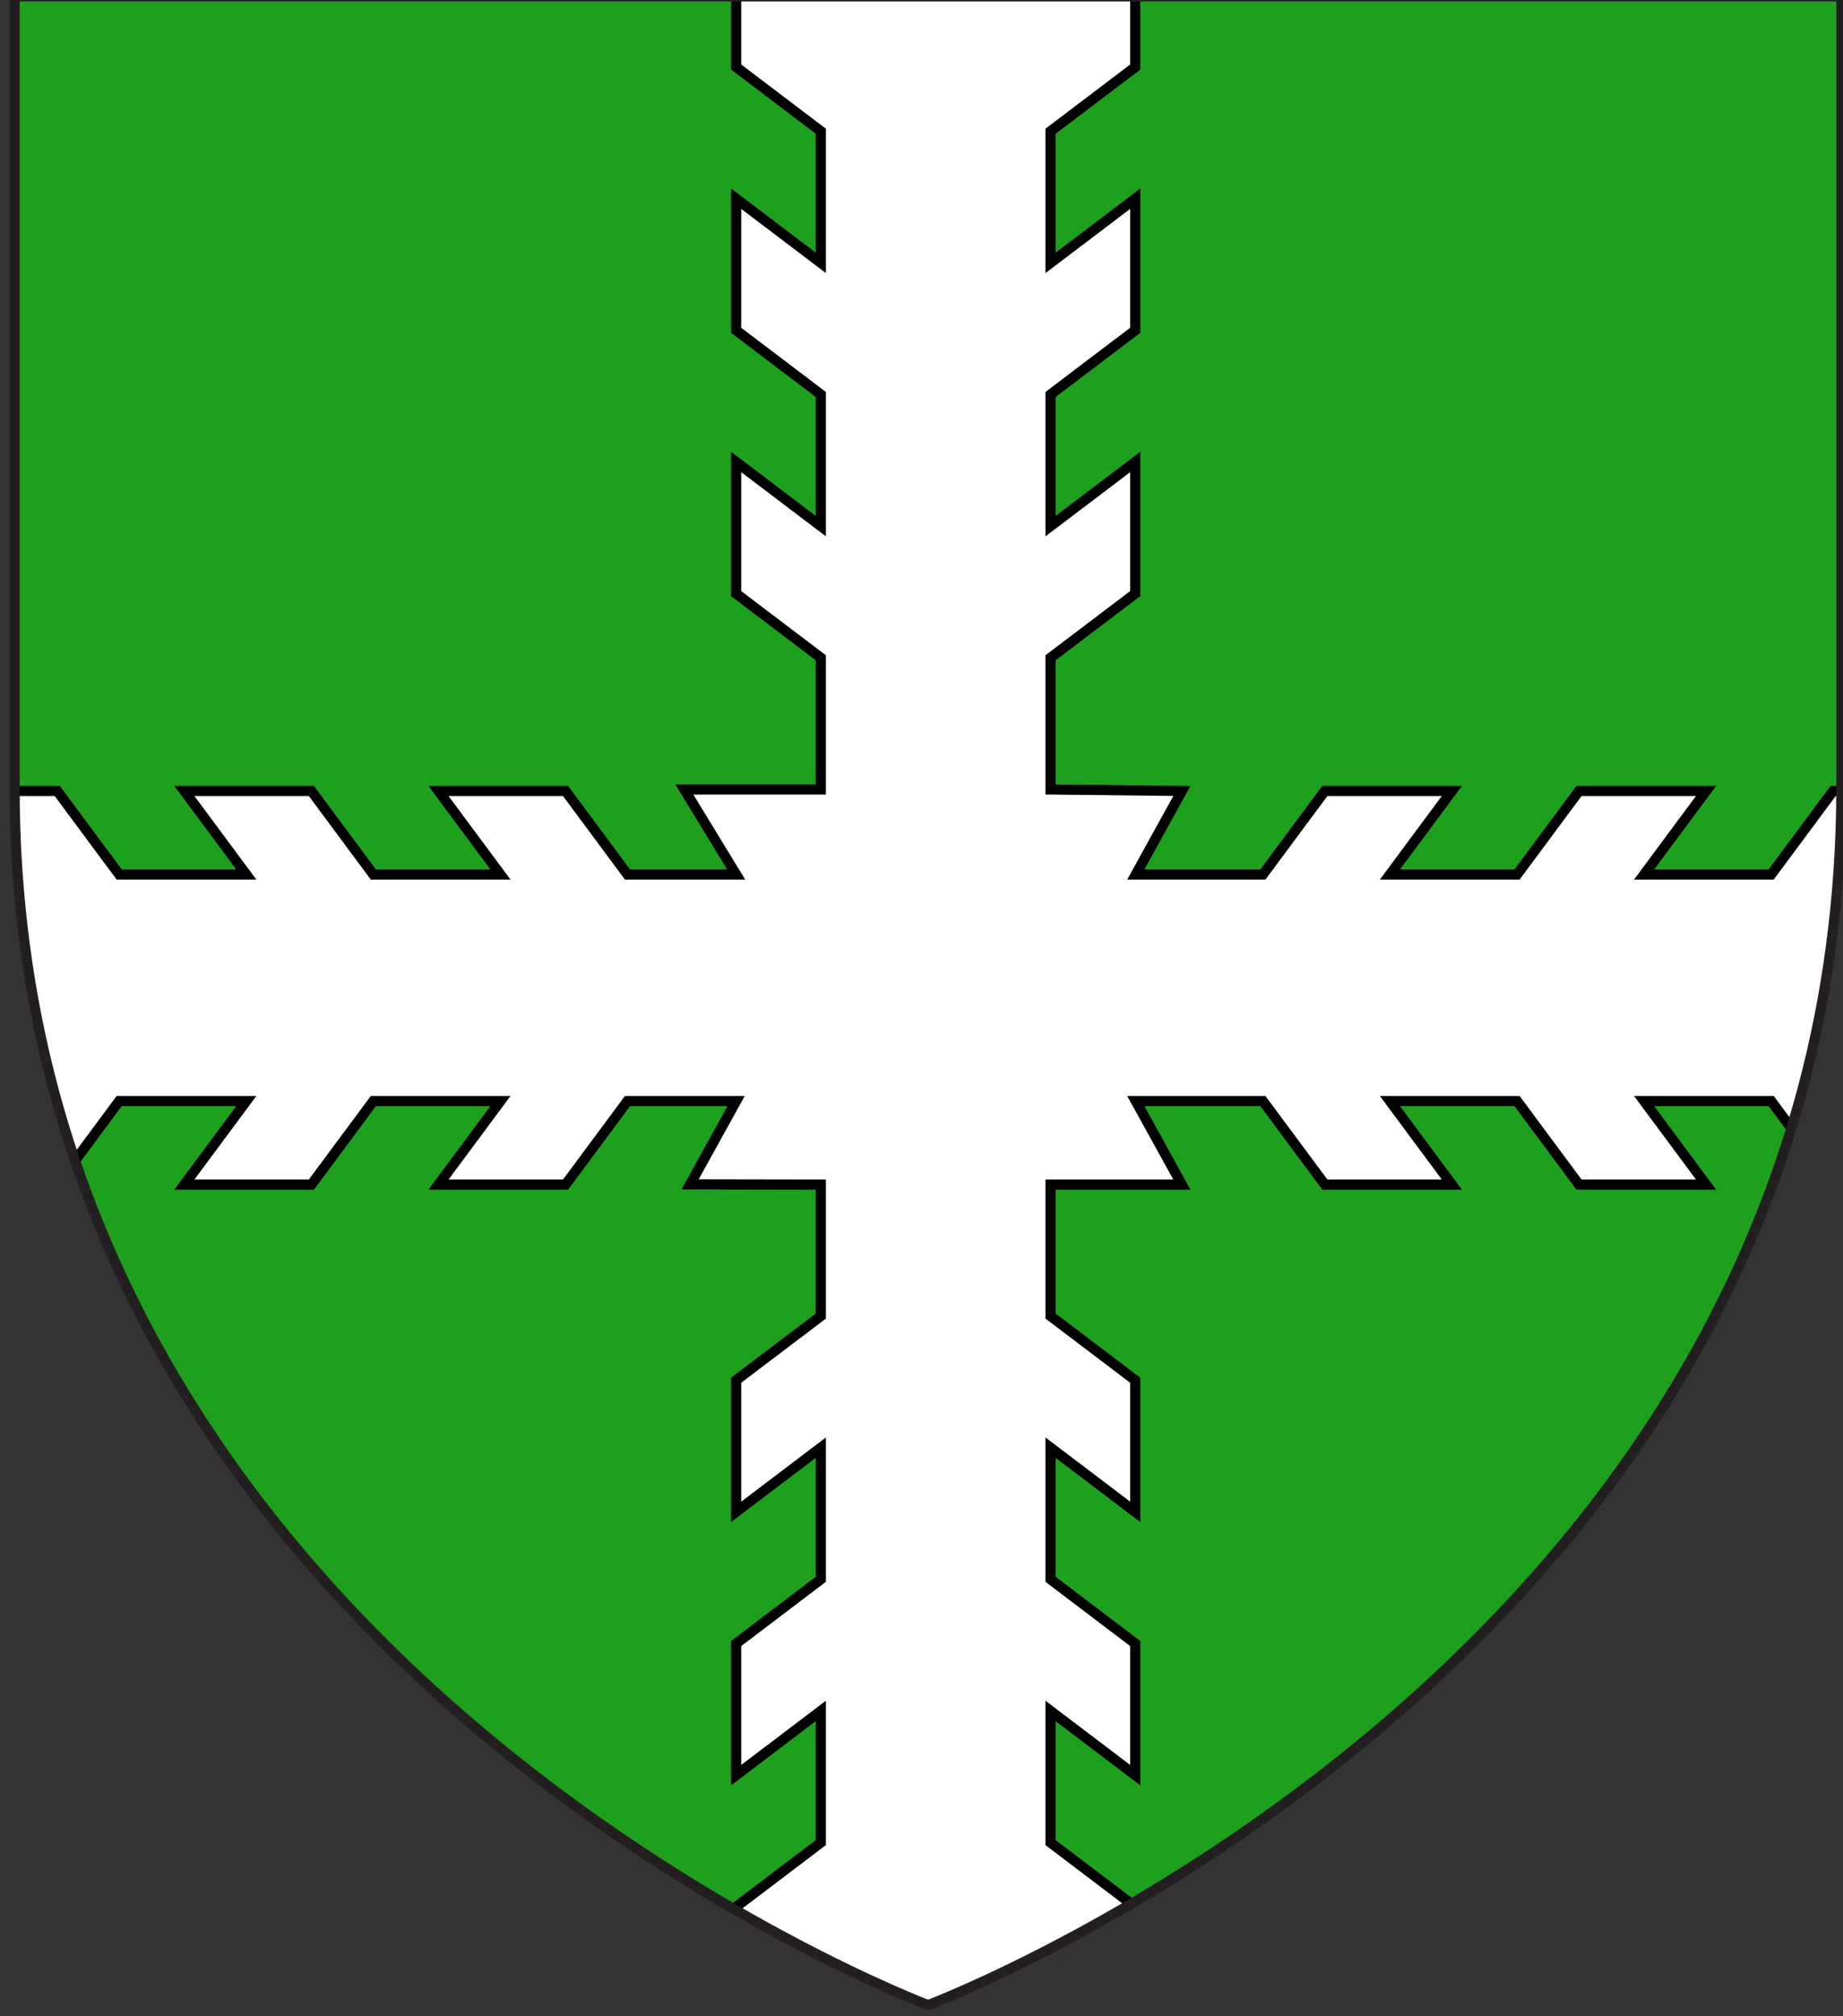
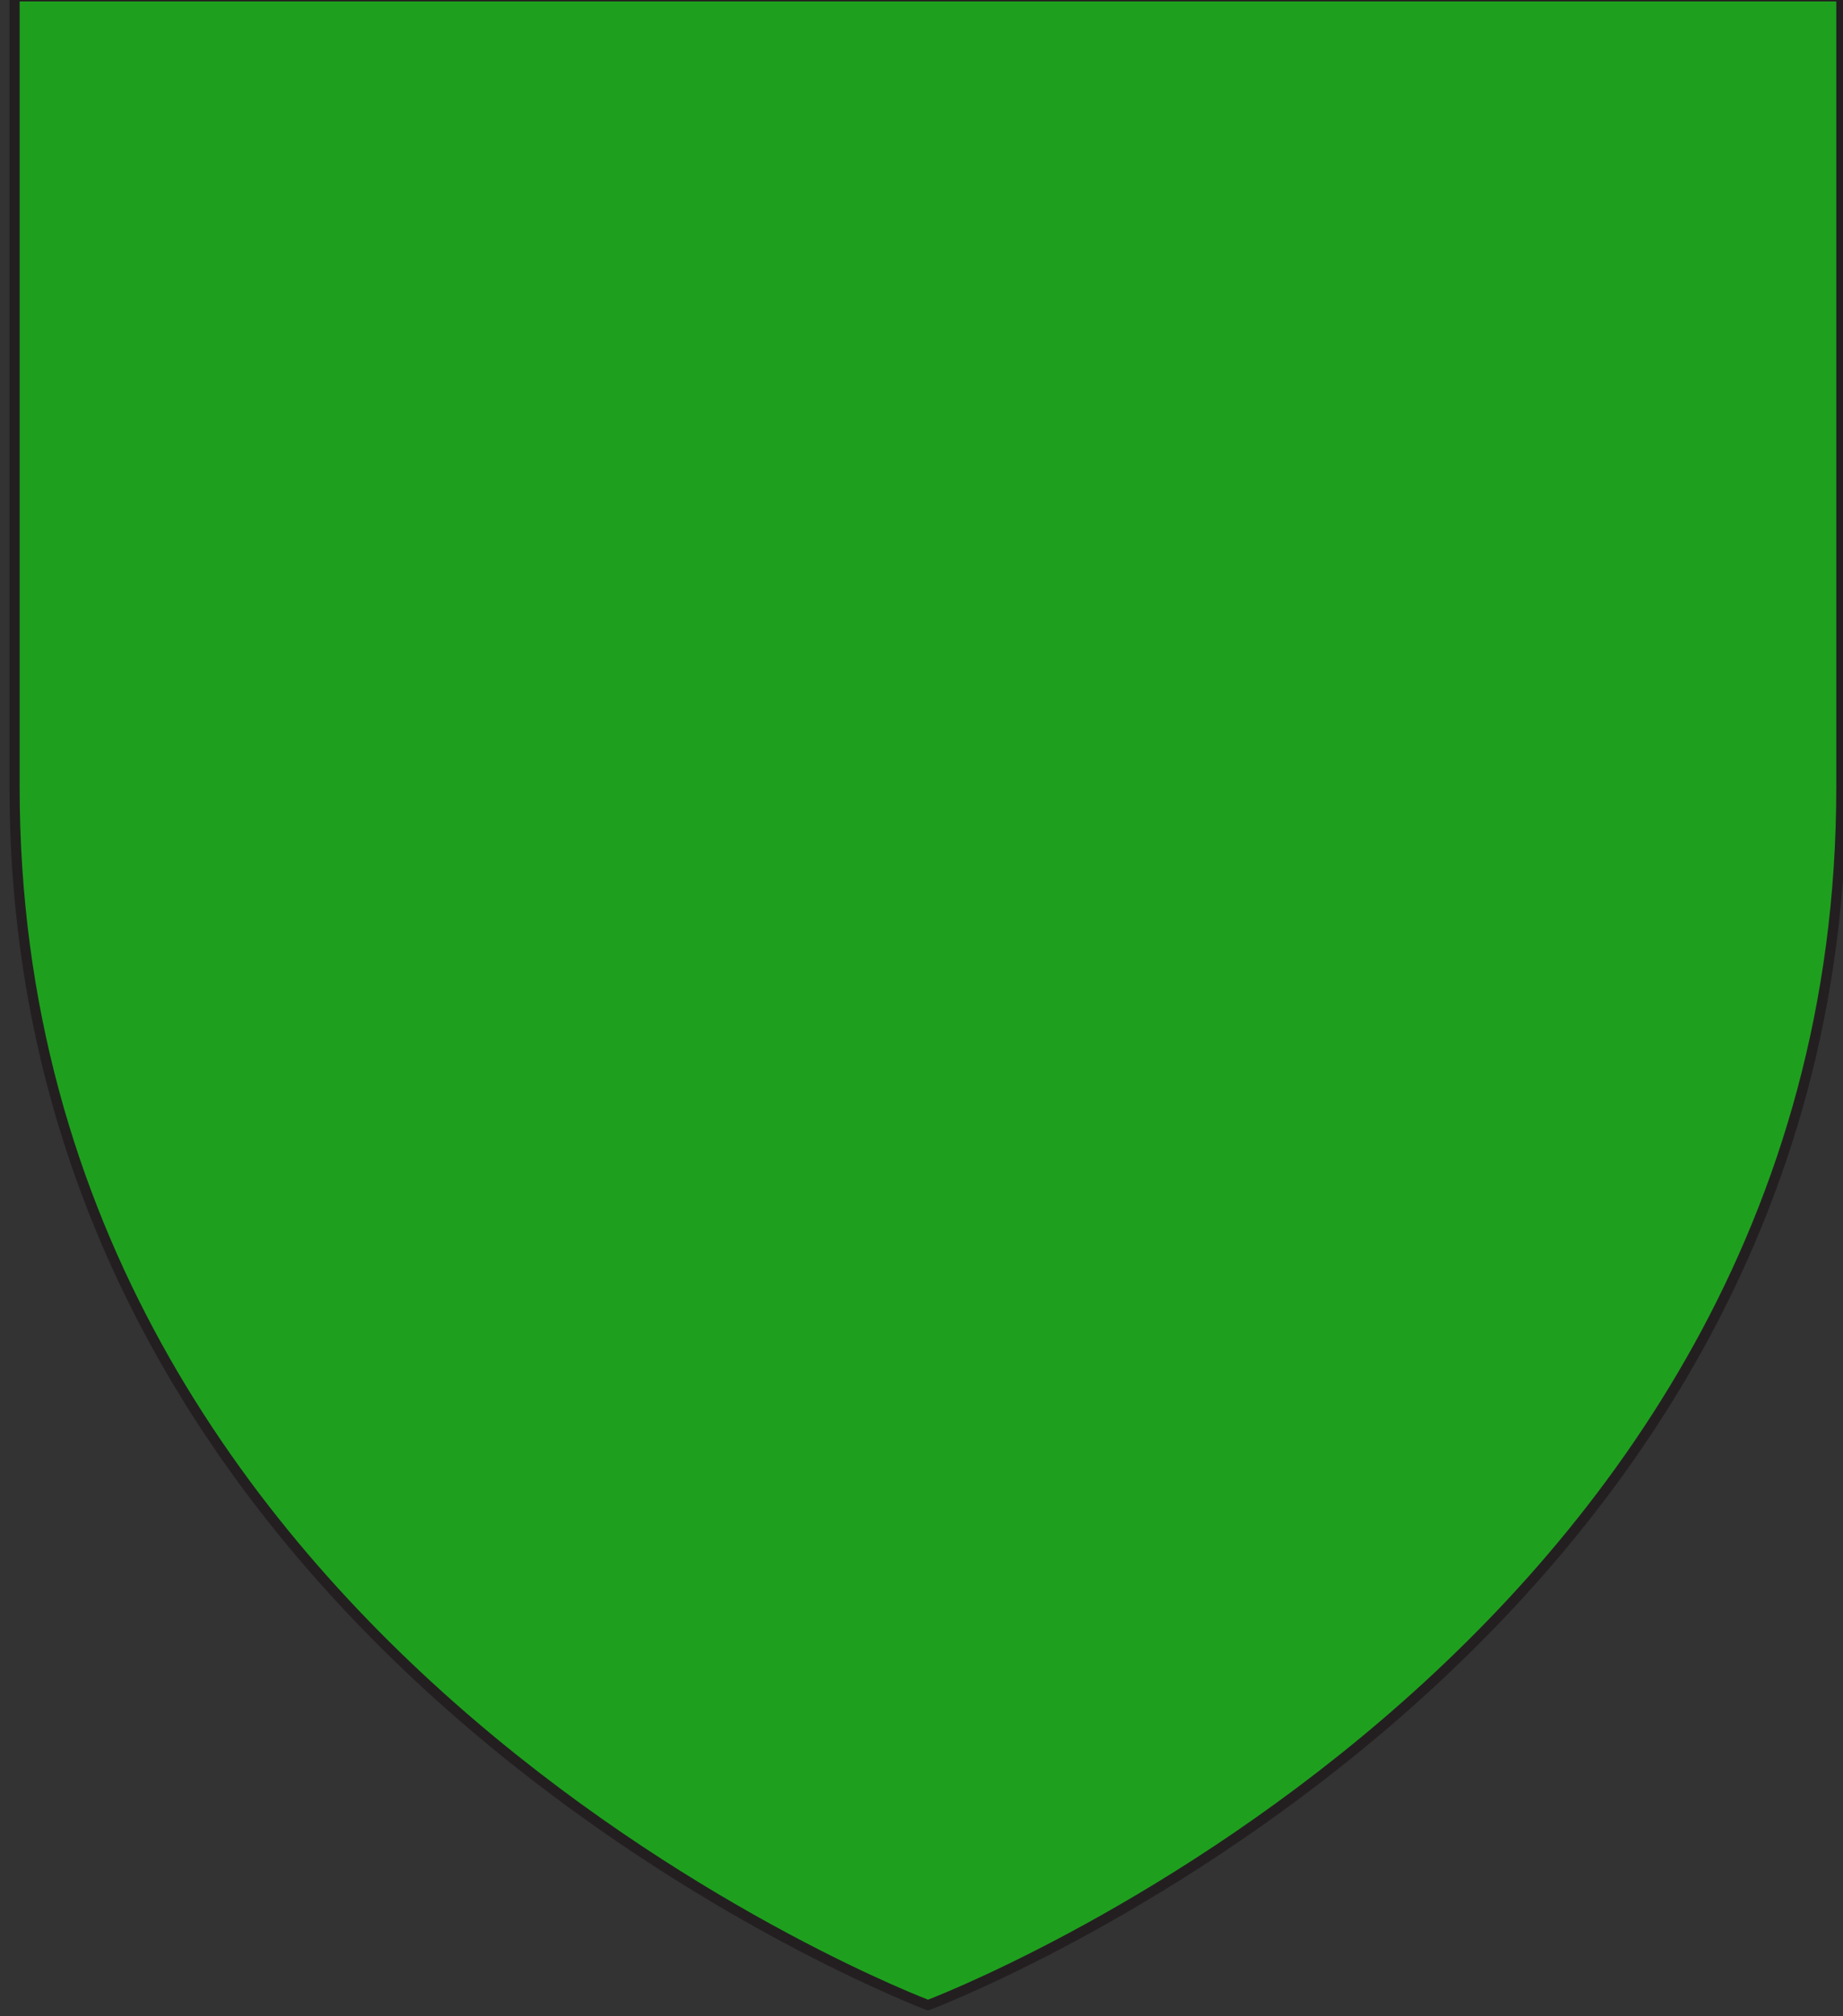
<svg xmlns="http://www.w3.org/2000/svg" xmlns:xlink="http://www.w3.org/1999/xlink" version="1.1" id="Layer_1" x="0px" y="0px" width="181.417px" height="198.425px" viewBox="0 0 181.417 198.425" enable-background="new 0 0 181.417 198.425" xml:space="preserve">
  <rect x="0" y="0" width="181.417" height="198.425" fill="#333333" stroke="none" />
  <path id="path1411_1_" fill="#1EA01E" stroke="#231F20" stroke-width="0.75" d="M91.354,197.328c0,0-89.918-33.832-89.918-119.811  c0-85.981,0-77.879,0-77.879h179.819v77.878C181.259,163.496,91.354,197.328,91.354,197.328z" />
  <g>
    <g>
      <g>
        <g>
          <defs>
            <path id="SVGID_1_" d="M91.354,197.328c0,0-89.918-33.832-89.918-119.811c0-85.981,0-77.879,0-77.879h179.819v77.878       C181.259,163.496,91.354,197.328,91.354,197.328z" />
          </defs>
          <clipPath id="SVGID_2_">
            <use xlink:href="#SVGID_1_" overflow="visible" />
          </clipPath>
-           <polygon clip-path="url(#SVGID_2_)" fill="#FFFFFF" stroke="#000000" points="180.445,77.838 174.346,86.061 161.839,86.061       167.938,77.838 155.43,77.838 149.332,86.061 136.82,86.061 142.919,77.838 130.412,77.838 124.312,86.061 111.803,86.061       116.341,77.838 103.412,77.692 103.412,64.734 111.746,58.419 111.746,45.461 103.412,51.777 103.412,38.823 111.746,32.506       111.746,19.552 103.412,25.869 103.412,12.914 111.746,6.599 111.746,-1.153 72.463,-1.153 72.463,6.599 80.798,12.914       80.798,25.869 72.463,19.552 72.463,32.506 80.798,38.823 80.798,51.777 72.463,45.461 72.463,58.419 80.798,64.734       80.798,77.692 67.361,77.692 72.463,86.061 61.768,86.061 55.669,77.838 43.16,77.838 49.259,86.061 36.751,86.061       30.651,77.838 18.145,77.838 24.242,86.061 11.732,86.061 5.636,77.838 -3.722,77.838 -3.722,116.58 5.636,116.58       11.732,108.357 24.242,108.357 18.145,116.58 30.651,116.58 36.751,108.357 49.259,108.357 43.16,116.58 55.669,116.58       61.768,108.357 72.463,108.357 67.928,116.558 80.798,116.58 80.798,129.515 72.463,135.83 72.463,148.785 80.798,142.468       80.798,155.421 72.463,161.742 72.463,174.697 80.798,168.377 80.798,181.333 72.463,187.65 72.463,197.339 111.746,197.339       111.746,187.65 103.412,181.333 103.412,168.377 111.746,174.697 111.746,161.742 103.412,155.421 103.412,142.468       111.746,148.785 111.746,135.83 103.412,129.515 103.412,116.58 116.341,116.58 111.803,108.357 124.312,108.357       130.412,116.58 142.919,116.58 136.82,108.357 149.332,108.357 155.43,116.58 167.938,116.58 161.839,108.357 174.346,108.357       180.445,116.58 187.928,116.58 187.928,77.838     " />
        </g>
      </g>
    </g>
    <g>
      <path id="path1411_2_" fill="none" stroke="#231F20" d="M91.354,197.328c0,0-89.918-33.832-89.918-119.811    c0-85.981,0-77.879,0-77.879h179.819v77.878C181.259,163.496,91.354,197.328,91.354,197.328z" />
    </g>
  </g>
</svg>